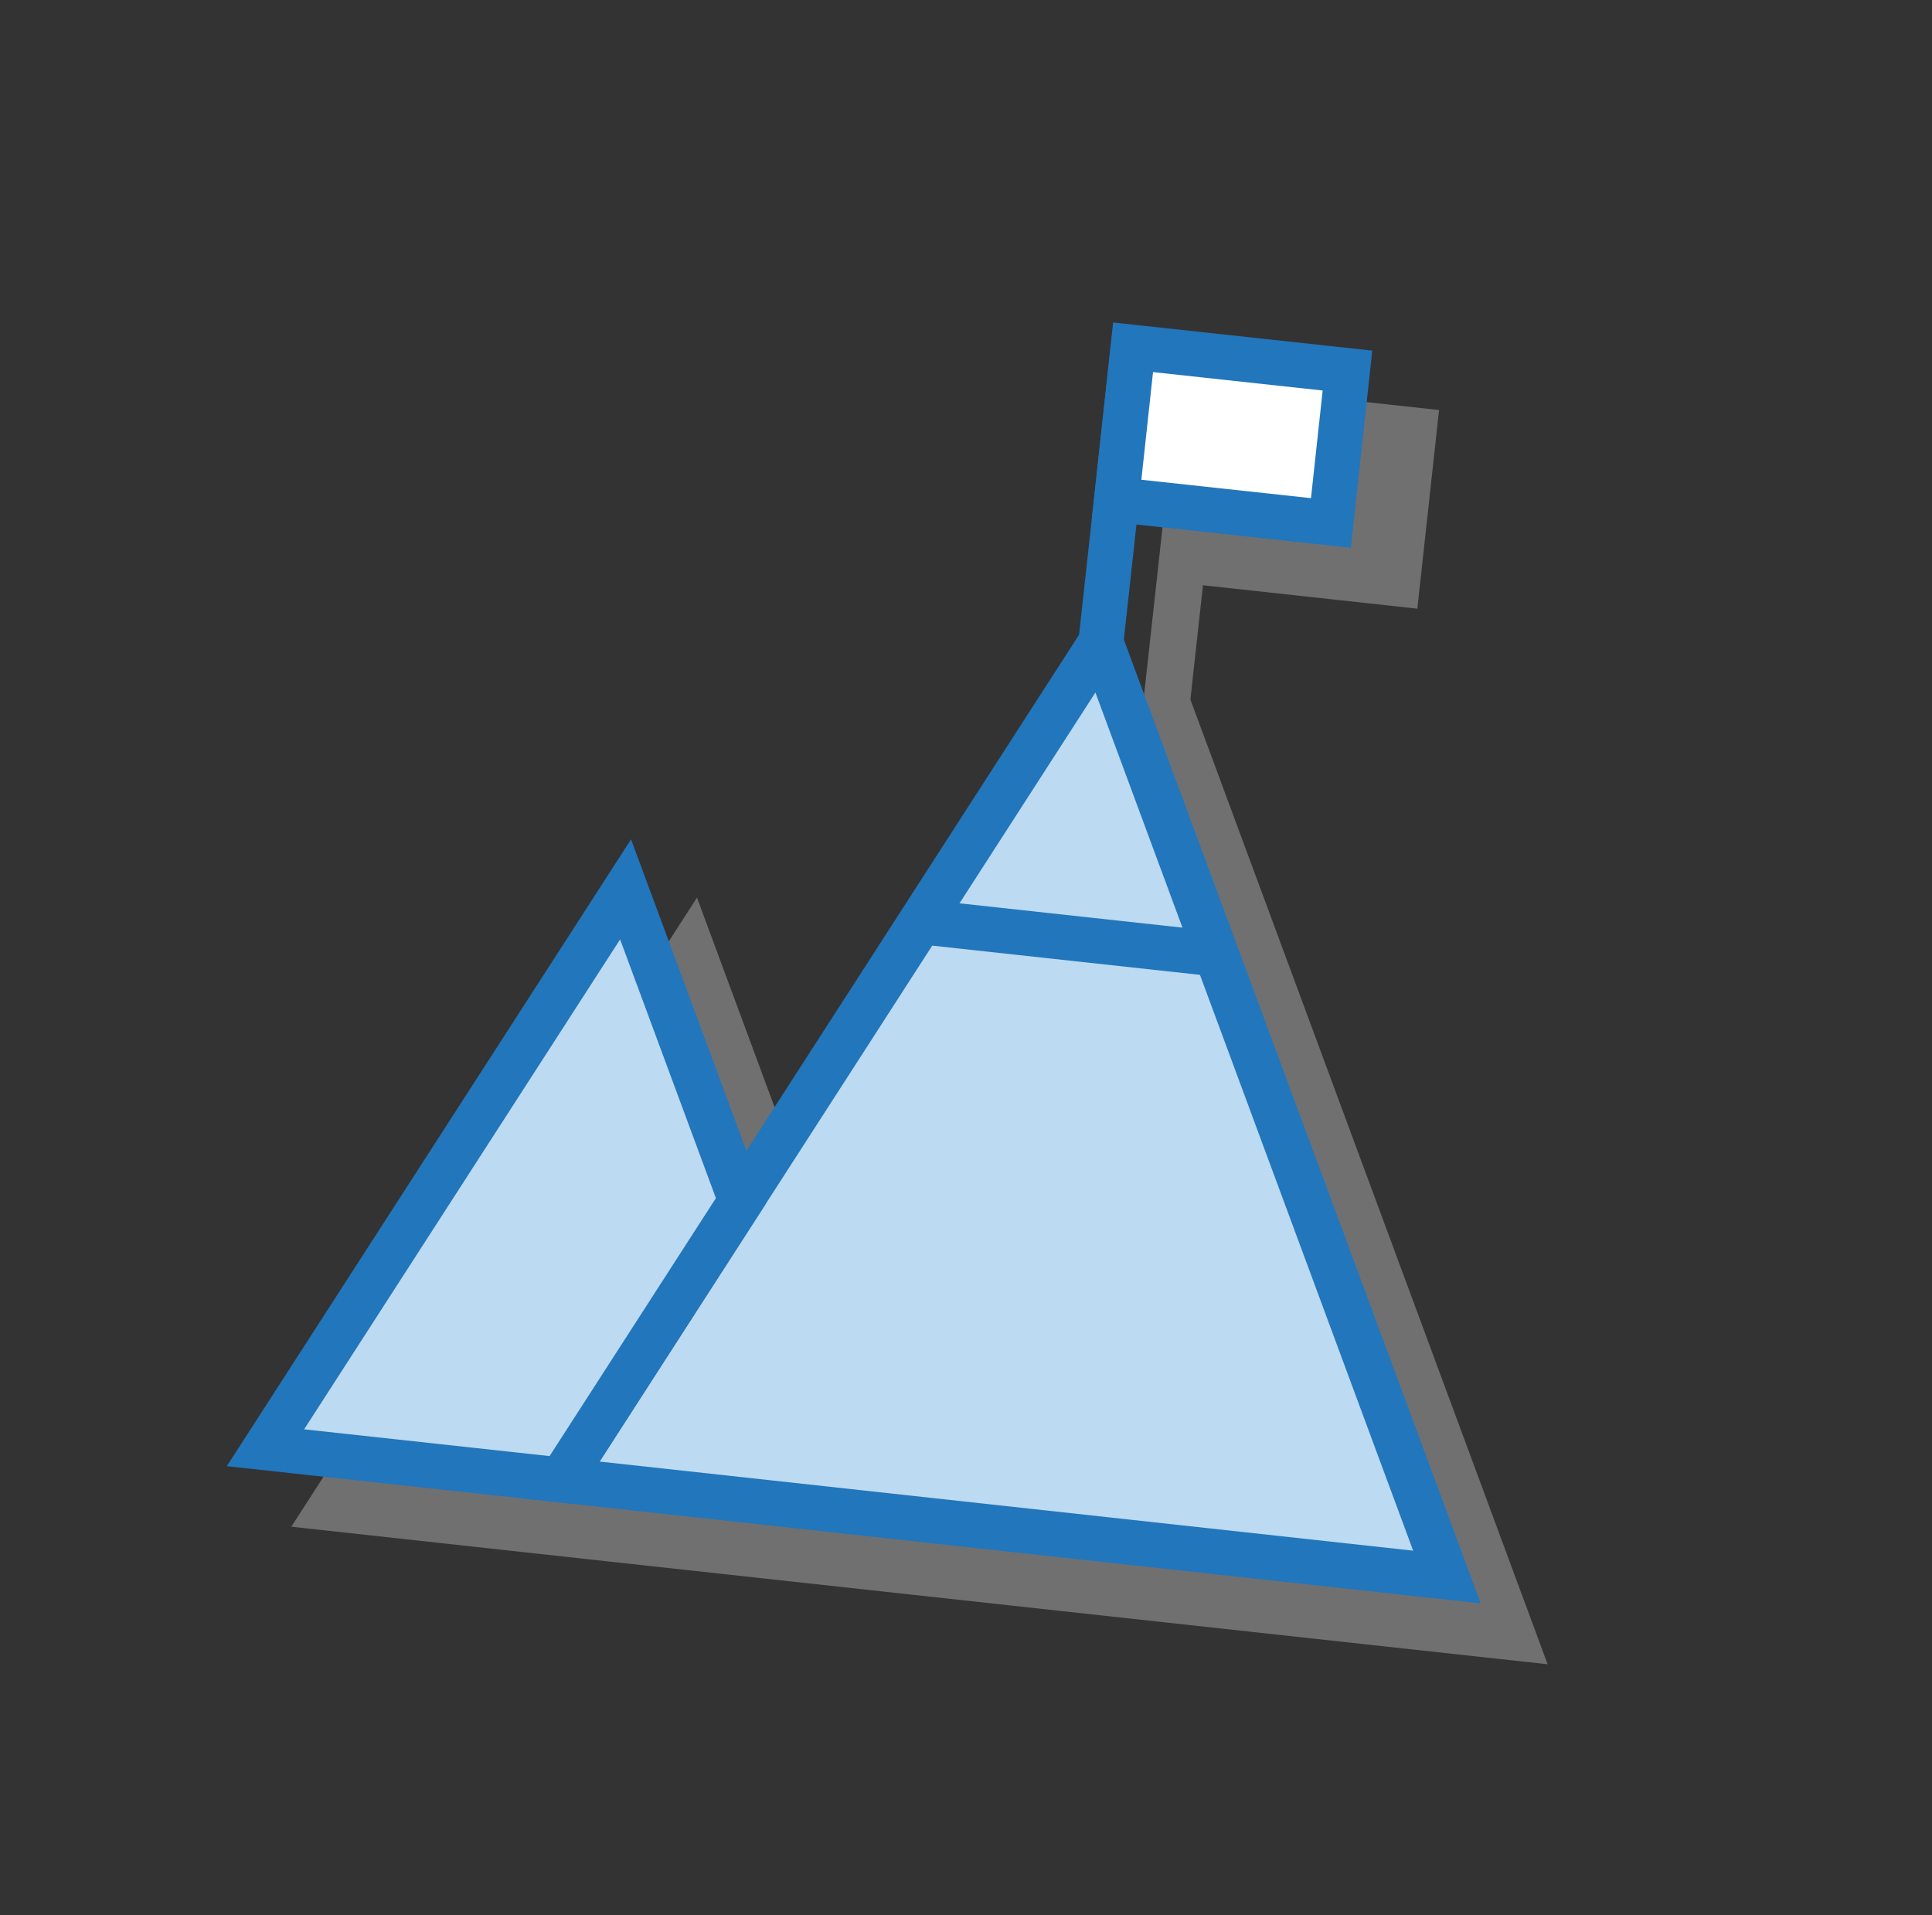
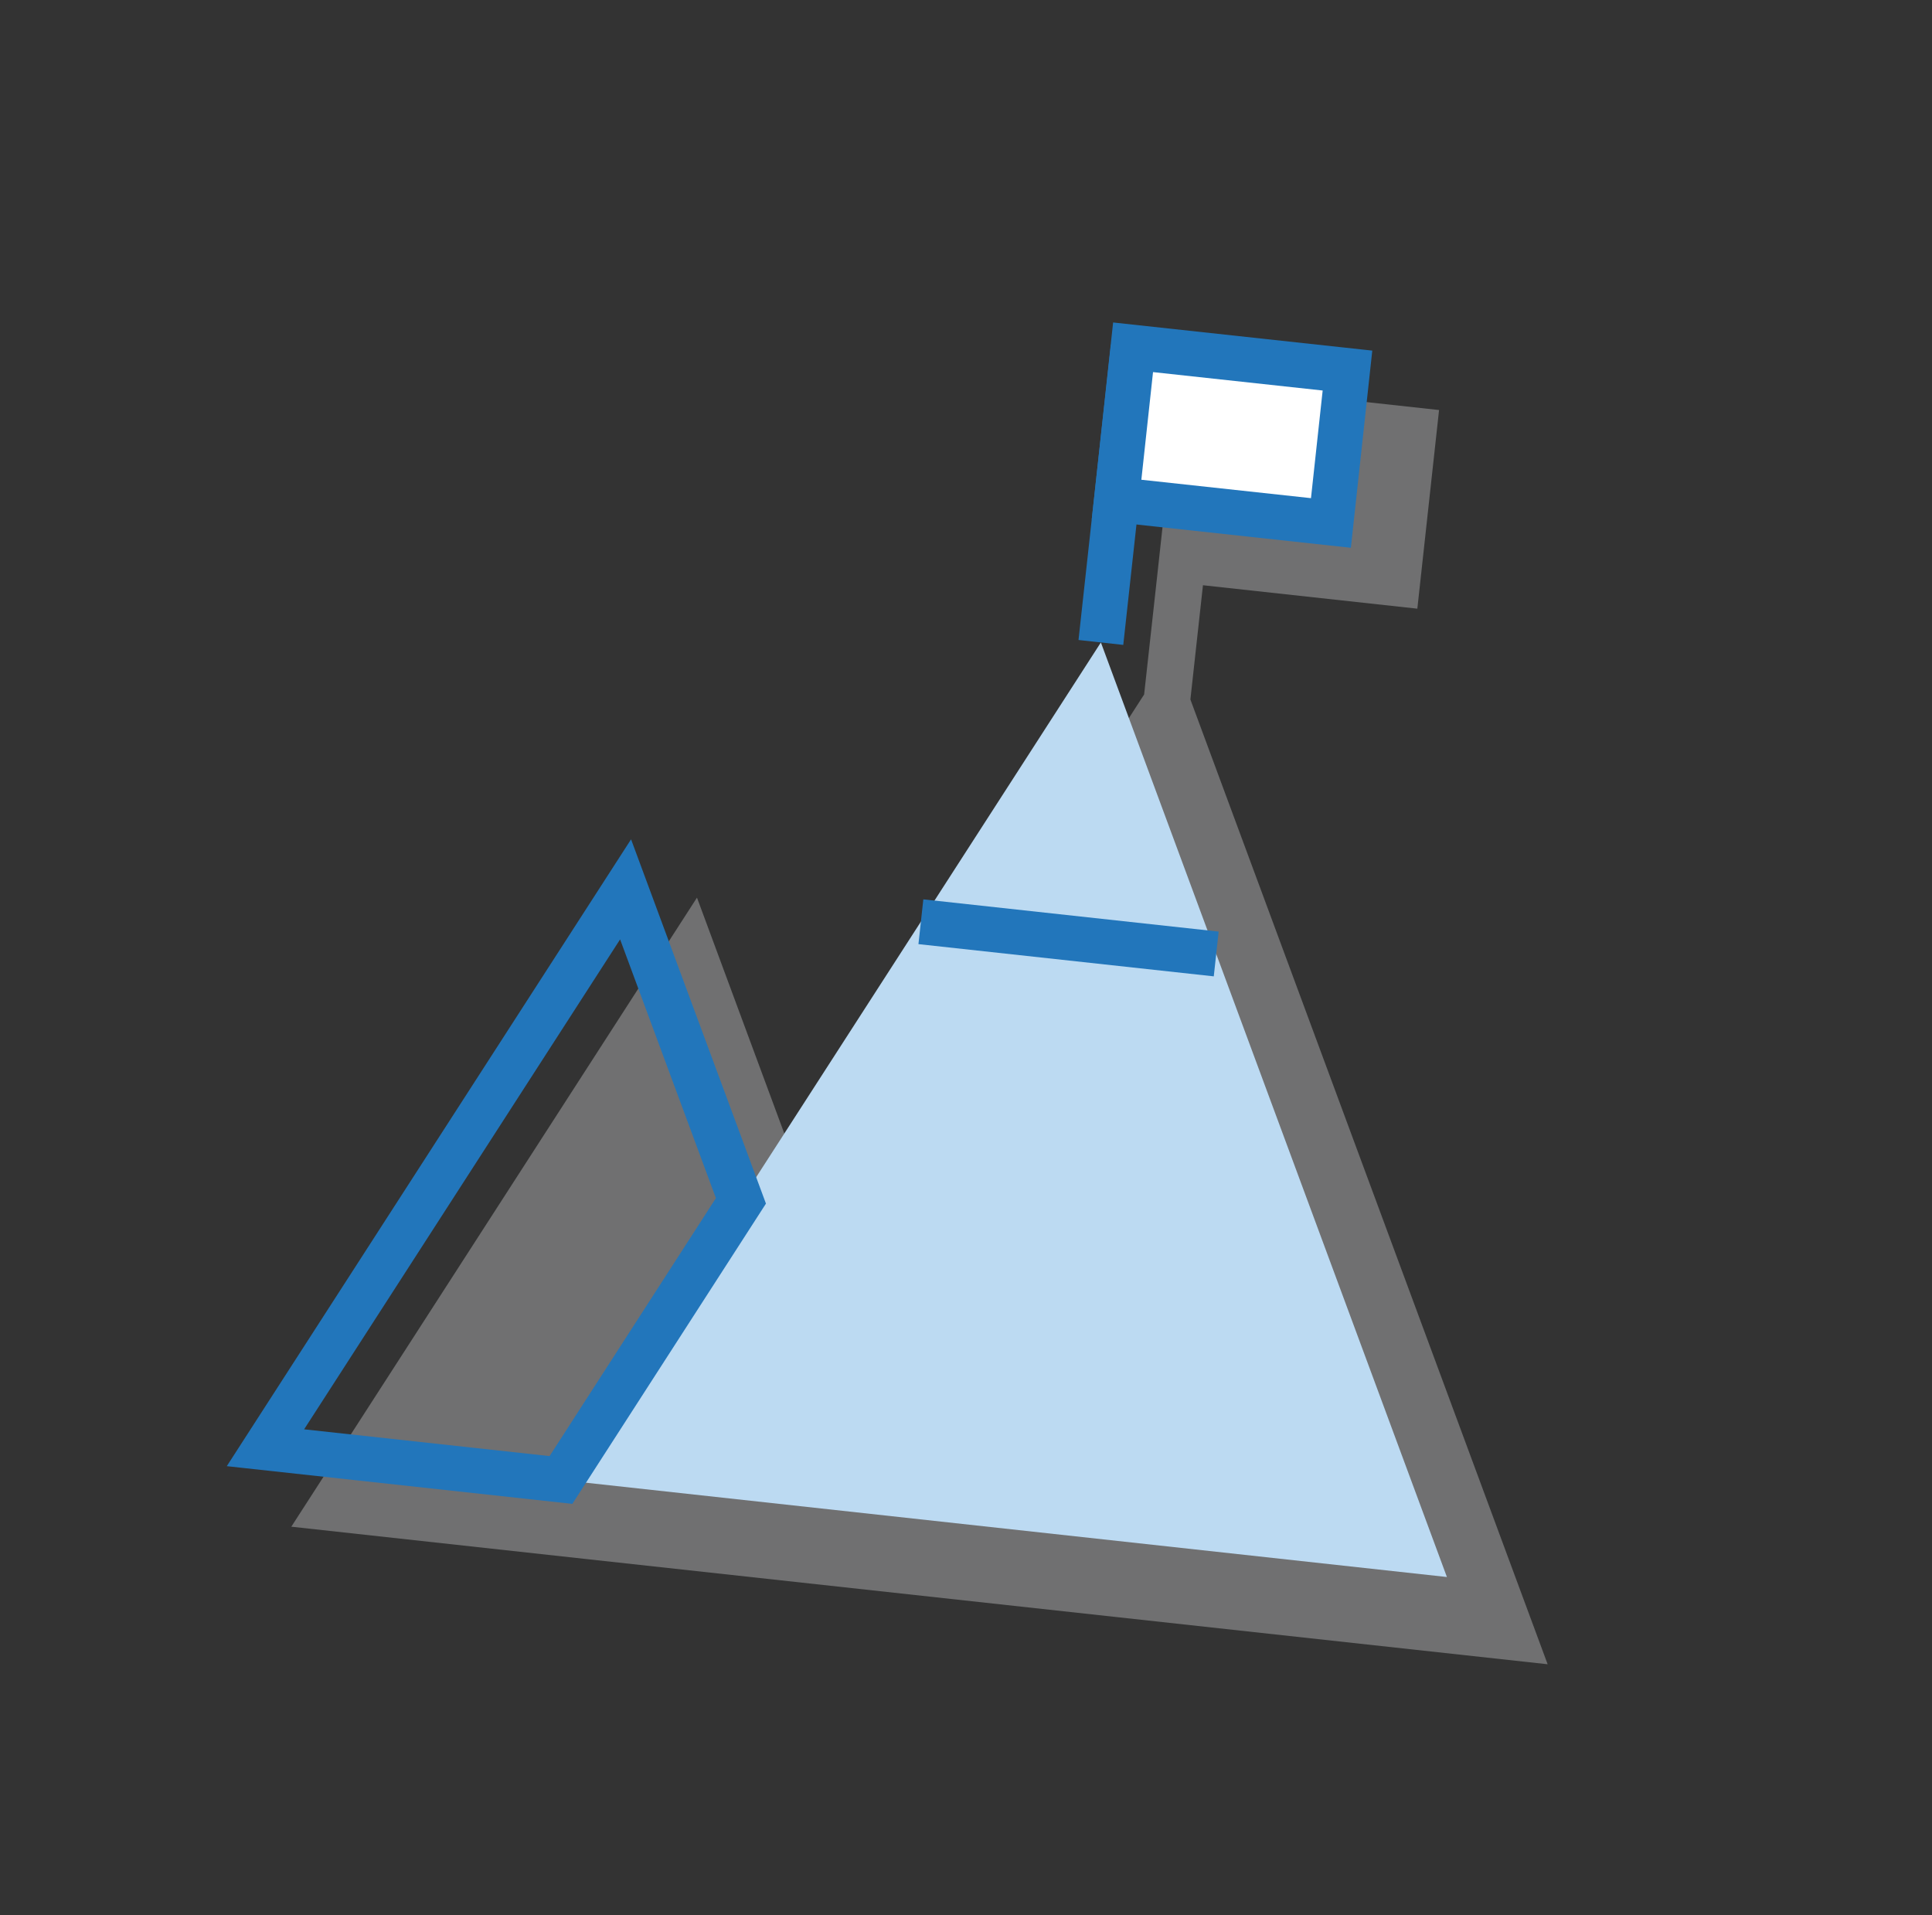
<svg xmlns="http://www.w3.org/2000/svg" width="115" height="114" viewBox="0 0 115 114" fill="none">
  <rect x="0" y="0" width="115" height="114" fill="#333333" stroke="none" />
  <g id="decor">
    <g id="Group 103">
      <g id="Group" style="mix-blend-mode:multiply" opacity="0.75">
        <g id="Group_2" style="mix-blend-mode:multiply" opacity="0.75">
          <g id="Vector" style="mix-blend-mode:multiply" opacity="0.75">
            <path d="M84.366 36.231L85.659 24.406L70.145 22.711L68.852 34.537L68.103 41.337L48.353 71.973L41.487 53.43L17.339 90.875L34.927 92.804L92.122 99.063L70.857 41.636L71.605 34.836L84.366 36.231Z" fill="#C1C3C5" />
          </g>
        </g>
      </g>
      <path id="Vector_2" d="M33.391 88.094L65.529 38.241L86.126 93.87L33.391 88.094Z" fill="#BCDAF2" />
-       <path id="Vector_3" d="M33.391 88.094L65.529 38.241L86.126 93.87L33.391 88.094Z" stroke="#2276BB" stroke-width="2.68" stroke-miterlimit="10" />
      <path id="Vector_4" d="M54.815 54.866L72.394 56.784" stroke="#2276BB" stroke-width="2.68" stroke-miterlimit="10" />
-       <path id="Vector_5" d="M44.103 71.48L37.237 52.938L15.801 86.175L33.391 88.094L44.103 71.48Z" fill="#BCDAF2" />
      <path id="Vector_6" d="M44.103 71.48L37.237 52.938L15.801 86.175L33.391 88.094L44.103 71.48Z" stroke="#2276BB" stroke-width="2.68" stroke-miterlimit="10" />
      <path id="Vector_7" d="M65.529 38.241L67.457 20.663" stroke="#2276BB" stroke-width="2.68" stroke-miterlimit="10" />
      <path id="Vector_8" d="M80.207 22.057L67.445 20.672L66.461 29.744L79.222 31.129L80.207 22.057Z" fill="white" />
-       <path id="Vector_9" d="M80.207 22.057L67.445 20.672L66.461 29.744L79.222 31.129L80.207 22.057Z" stroke="#2276BB" stroke-width="2.68" stroke-miterlimit="10" />
+       <path id="Vector_9" d="M80.207 22.057L67.445 20.672L66.461 29.744L79.222 31.129Z" stroke="#2276BB" stroke-width="2.68" stroke-miterlimit="10" />
    </g>
  </g>
</svg>